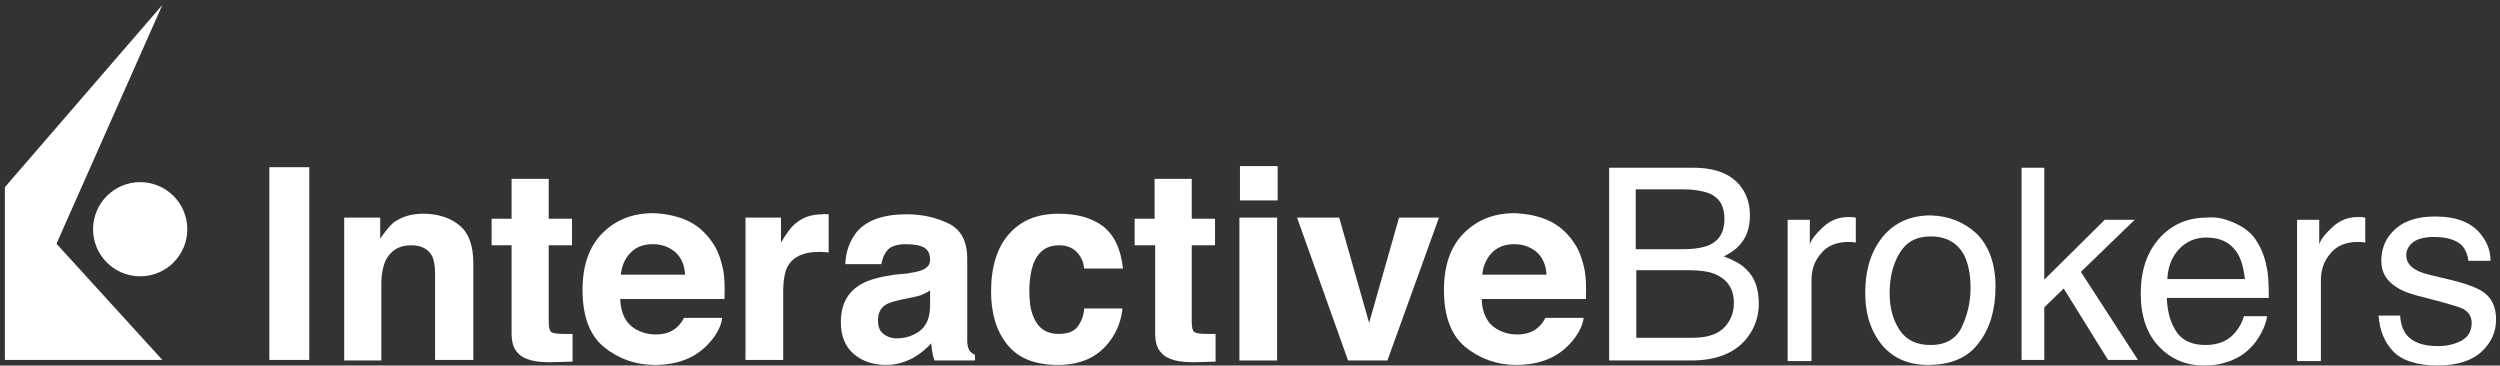
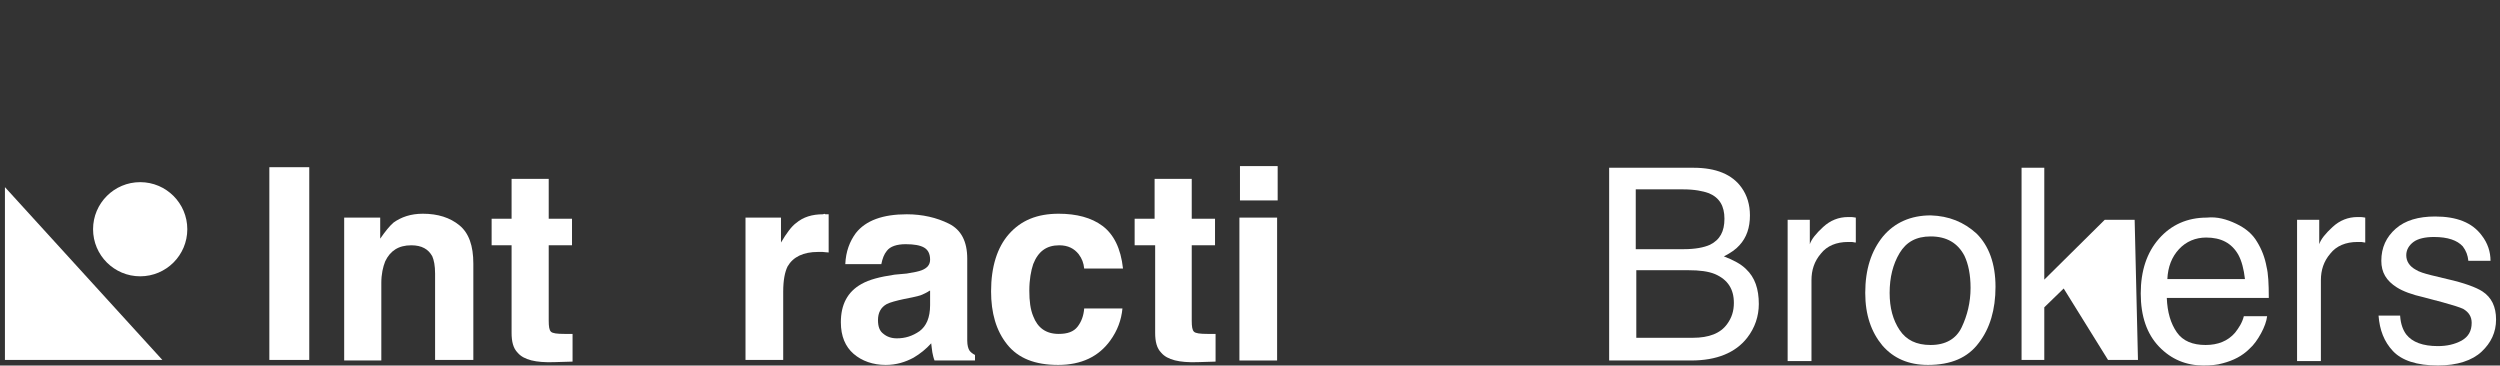
<svg xmlns="http://www.w3.org/2000/svg" width="383" height="56" viewBox="0 0 383 56" fill="none">
  <rect x="0" y="0" width="383" height="56" fill="#333333" stroke="none" />
  <g clip-path="url(#clip0_357_342)">
    <path d="M47.378 55.142H41.264V25.615H47.378V55.142Z" fill="white" />
    <path d="M70.392 34.525C71.836 35.712 72.515 37.664 72.515 40.379V55.143H66.655V41.906C66.655 40.718 66.486 39.87 66.231 39.276C65.636 38.173 64.617 37.579 63.004 37.579C61.05 37.579 59.777 38.428 59.012 40.04C58.673 40.888 58.418 41.991 58.418 43.349V55.227H52.728V33.337H58.248V36.561C59.012 35.458 59.692 34.609 60.286 34.1C61.475 33.252 62.919 32.743 64.787 32.743C67.08 32.743 68.948 33.337 70.392 34.525Z" fill="white" />
    <path d="M75.317 37.579V33.507H78.375V27.398H84.064V33.507H87.631V37.579H84.064V49.119C84.064 50.052 84.15 50.561 84.404 50.816C84.659 51.07 85.338 51.155 86.527 51.155C86.697 51.155 86.867 51.155 87.122 51.155C87.291 51.155 87.546 51.155 87.716 51.155V55.398L84.829 55.482C82.111 55.567 80.243 55.143 79.309 54.04C78.629 53.361 78.375 52.343 78.375 50.986V37.579L75.317 37.579Z" fill="white" />
-     <path d="M105.21 33.761C106.739 34.44 108.013 35.543 109.032 36.985C109.966 38.258 110.475 39.785 110.815 41.482C110.985 42.5 111.07 43.943 110.985 45.809H95.019C95.104 48.015 95.869 49.543 97.312 50.391C98.162 50.9 99.266 51.24 100.454 51.24C101.728 51.24 102.832 50.9 103.597 50.221C104.021 49.882 104.446 49.373 104.785 48.694H110.645C110.475 49.967 109.796 51.324 108.522 52.682C106.569 54.803 103.851 55.906 100.285 55.906C97.397 55.906 94.765 54.973 92.557 53.191C90.349 51.409 89.245 48.44 89.245 44.452C89.245 40.633 90.264 37.749 92.302 35.712C94.34 33.676 96.888 32.658 100.115 32.658C101.983 32.743 103.681 33.082 105.21 33.761ZM96.633 38.682C95.784 39.531 95.274 40.633 95.104 42.076H104.955C104.87 40.549 104.361 39.446 103.427 38.597C102.493 37.834 101.389 37.409 100.03 37.409C98.586 37.409 97.482 37.834 96.633 38.682Z" fill="white" />
    <path d="M126.441 32.828C126.526 32.828 126.696 32.828 126.95 32.828V38.682C126.611 38.682 126.271 38.597 126.016 38.597C125.761 38.597 125.507 38.597 125.337 38.597C123.044 38.597 121.515 39.361 120.666 40.803C120.241 41.652 119.987 42.924 119.987 44.706V55.142H114.212V33.337H119.647V37.155C120.496 35.712 121.26 34.694 121.94 34.185C123.044 33.252 124.403 32.827 126.101 32.827C126.271 32.742 126.356 32.742 126.441 32.828Z" fill="white" />
    <path d="M138.924 41.906C140.028 41.737 140.793 41.567 141.217 41.397C142.066 41.058 142.491 40.549 142.491 39.785C142.491 38.852 142.151 38.258 141.557 37.919C140.962 37.579 140.028 37.41 138.754 37.41C137.396 37.41 136.377 37.749 135.867 38.428C135.442 38.937 135.188 39.615 135.018 40.464H129.498C129.583 38.513 130.177 36.985 131.111 35.712C132.64 33.761 135.273 32.828 138.924 32.828C141.302 32.828 143.51 33.337 145.378 34.27C147.247 35.203 148.181 36.985 148.181 39.615V49.628C148.181 50.306 148.181 51.155 148.181 52.173C148.181 52.937 148.351 53.446 148.521 53.7C148.69 53.955 149.03 54.209 149.37 54.379V55.228H143.17C143.001 54.803 142.916 54.379 142.831 53.955C142.746 53.531 142.746 53.106 142.661 52.597C141.897 53.446 140.963 54.209 139.943 54.803C138.67 55.482 137.311 55.906 135.697 55.906C133.744 55.906 132.046 55.312 130.772 54.209C129.498 53.106 128.819 51.494 128.819 49.373C128.819 46.658 129.838 44.706 131.961 43.519C133.15 42.84 134.763 42.416 137.056 42.076L138.924 41.906ZM142.406 44.537C142.066 44.791 141.642 44.961 141.302 45.131C140.962 45.3 140.453 45.385 139.774 45.555L138.5 45.81C137.311 46.064 136.377 46.319 135.867 46.573C134.933 47.082 134.508 47.931 134.508 49.034C134.508 50.052 134.763 50.731 135.358 51.155C135.867 51.579 136.546 51.834 137.396 51.834C138.67 51.834 139.774 51.494 140.878 50.731C141.897 49.967 142.491 48.694 142.491 46.743V44.537L142.406 44.537Z" fill="white" />
    <path d="M166.099 41.143C166.014 40.294 165.76 39.615 165.25 38.937C164.571 38.088 163.637 37.579 162.278 37.579C160.325 37.579 159.051 38.512 158.287 40.464C157.947 41.482 157.692 42.84 157.692 44.537C157.692 46.149 157.862 47.422 158.287 48.44C158.966 50.221 160.24 51.155 162.193 51.155C163.552 51.155 164.486 50.815 165.08 50.052C165.675 49.288 166.015 48.355 166.099 47.252H171.959C171.789 49.034 171.195 50.646 170.091 52.173C168.307 54.634 165.675 55.906 162.108 55.906C158.541 55.906 155.994 54.888 154.295 52.767C152.597 50.646 151.833 47.931 151.833 44.621C151.833 40.888 152.767 37.918 154.55 35.882C156.418 33.761 158.881 32.743 162.193 32.743C164.911 32.743 167.203 33.337 168.902 34.609C170.6 35.882 171.704 38.003 172.044 41.143H166.099Z" fill="white" />
    <path d="M173.827 37.579V33.507H176.885V27.398H182.574V33.507H186.141V37.579H182.574V49.119C182.574 50.052 182.659 50.561 182.914 50.816C183.169 51.07 183.848 51.155 185.037 51.155C185.207 51.155 185.377 51.155 185.632 51.155C185.801 51.155 186.056 51.155 186.226 51.155V55.398L183.424 55.482C180.706 55.567 178.838 55.143 177.904 54.04C177.224 53.361 176.97 52.343 176.97 50.986V37.579L173.827 37.579Z" fill="white" />
    <path d="M195.738 30.706H189.963V25.446H195.738V30.706ZM189.878 33.337H195.653V55.228H189.878V33.337Z" fill="white" />
-     <path d="M214.335 33.337H220.45L212.552 55.228H206.523L198.71 33.337H205.164L209.75 49.458L214.335 33.337Z" fill="white" />
-     <path d="M237.18 33.761C238.708 34.44 239.982 35.543 241.001 36.985C241.935 38.258 242.445 39.785 242.784 41.482C242.954 42.5 243.039 43.943 242.954 45.809H226.989C227.074 48.015 227.838 49.543 229.282 50.391C230.131 50.9 231.235 51.24 232.424 51.24C233.698 51.24 234.802 50.9 235.566 50.221C235.991 49.882 236.415 49.373 236.755 48.694H242.615C242.445 49.967 241.765 51.324 240.491 52.682C238.538 54.803 235.821 55.906 232.254 55.906C229.367 55.906 226.734 54.973 224.526 53.191C222.318 51.409 221.214 48.44 221.214 44.452C221.214 40.633 222.233 37.749 224.271 35.712C226.309 33.676 228.857 32.658 232.084 32.658C233.952 32.743 235.651 33.082 237.18 33.761ZM228.602 38.682C227.753 39.531 227.244 40.633 227.074 42.076H236.925C236.84 40.549 236.33 39.446 235.396 38.597C234.462 37.834 233.358 37.409 231.999 37.409C230.556 37.409 229.452 37.834 228.602 38.682Z" fill="white" />
    <path d="M246.691 25.7H259.429C262.911 25.7 265.374 26.718 266.817 28.755C267.667 29.943 268.091 31.385 268.091 32.997C268.091 34.864 267.582 36.391 266.478 37.579C265.968 38.173 265.119 38.767 264.1 39.276C265.629 39.87 266.733 40.464 267.497 41.227C268.856 42.5 269.45 44.282 269.45 46.573C269.45 48.44 268.856 50.221 267.667 51.749C265.883 54.04 262.996 55.227 259.089 55.227H246.521V25.7H246.691ZM257.986 38.173C259.684 38.173 261.043 37.918 261.977 37.494C263.505 36.73 264.185 35.458 264.185 33.506C264.185 31.555 263.421 30.282 261.807 29.603C260.873 29.264 259.599 29.009 257.816 29.009H250.597V38.173H257.986ZM259.344 51.749C261.807 51.749 263.59 51.07 264.609 49.627C265.289 48.694 265.629 47.676 265.629 46.403C265.629 44.282 264.694 42.84 262.741 41.991C261.722 41.567 260.363 41.397 258.665 41.397H250.682V51.749H259.344Z" fill="white" />
    <path d="M273.866 33.676H277.263V37.41C277.518 36.646 278.197 35.797 279.301 34.779C280.405 33.761 281.679 33.252 283.123 33.252C283.208 33.252 283.292 33.252 283.462 33.252C283.632 33.252 283.887 33.252 284.311 33.337V37.155C284.057 37.155 283.887 37.07 283.717 37.07C283.547 37.07 283.377 37.07 283.123 37.07C281.339 37.07 279.895 37.664 278.961 38.852C277.942 40.04 277.518 41.397 277.518 42.925V55.313H273.866V33.676Z" fill="white" />
    <path d="M302.825 35.797C304.693 37.664 305.712 40.379 305.712 43.943C305.712 47.421 304.863 50.306 303.164 52.512C301.466 54.803 298.918 55.906 295.351 55.906C292.379 55.906 290.086 54.888 288.388 52.937C286.689 50.9 285.755 48.27 285.755 44.876C285.755 41.227 286.689 38.427 288.473 36.221C290.256 34.1 292.719 32.997 295.776 32.997C298.578 33.082 300.871 34.015 302.825 35.797ZM300.532 50.136C301.381 48.355 301.89 46.318 301.89 44.112C301.89 42.076 301.551 40.464 300.956 39.191C299.937 37.239 298.239 36.221 295.776 36.221C293.568 36.221 292.039 37.07 291.02 38.767C290.001 40.464 289.492 42.5 289.492 44.876C289.492 47.167 290.001 49.033 291.02 50.561C292.039 52.088 293.568 52.852 295.776 52.852C298.069 52.852 299.682 51.918 300.532 50.136Z" fill="white" />
-     <path d="M309.703 25.7H313.185V42.84L322.442 33.676H327.028L318.79 41.652L327.537 55.143H322.951L316.157 44.197L313.185 47.082V55.143H309.703V25.7Z" fill="white" />
+     <path d="M309.703 25.7H313.185V42.84L322.442 33.676H327.028L327.537 55.143H322.951L316.157 44.197L313.185 47.082V55.143H309.703V25.7Z" fill="white" />
    <path d="M342.568 34.27C344.012 34.949 345.116 35.882 345.795 37.07C346.475 38.173 346.984 39.446 347.239 40.888C347.494 41.906 347.579 43.434 347.579 45.64H331.953C332.038 47.846 332.547 49.543 333.482 50.9C334.416 52.258 335.944 52.852 337.898 52.852C339.766 52.852 341.294 52.258 342.399 50.985C342.993 50.222 343.502 49.458 343.757 48.44H347.324C347.239 49.203 346.899 50.137 346.39 51.07C345.88 52.003 345.286 52.852 344.606 53.446C343.502 54.549 342.144 55.228 340.53 55.652C339.681 55.907 338.662 55.991 337.558 55.991C334.925 55.991 332.632 55.058 330.764 53.106C328.896 51.155 327.962 48.44 327.962 44.961C327.962 41.482 328.896 38.682 330.764 36.561C332.632 34.44 335.095 33.337 338.067 33.337C339.681 33.167 341.125 33.591 342.568 34.27ZM343.927 42.755C343.757 41.228 343.418 39.955 342.908 39.022C341.889 37.24 340.275 36.391 337.983 36.391C336.369 36.391 334.925 36.985 333.821 38.173C332.717 39.361 332.123 40.888 332.038 42.755H343.927Z" fill="white" />
    <path d="M351.91 33.676H355.307V37.41C355.561 36.646 356.241 35.797 357.345 34.779C358.449 33.761 359.723 33.252 361.166 33.252C361.251 33.252 361.336 33.252 361.506 33.252C361.676 33.252 361.93 33.252 362.355 33.337V37.155C362.1 37.155 361.93 37.07 361.761 37.07C361.591 37.07 361.421 37.07 361.166 37.07C359.383 37.07 357.939 37.664 357.005 38.852C355.986 40.04 355.561 41.397 355.561 42.925V55.313H351.91V33.676Z" fill="white" />
    <path d="M367.705 48.44C367.79 49.628 368.13 50.561 368.639 51.24C369.574 52.428 371.187 53.022 373.48 53.022C374.839 53.022 376.028 52.767 377.132 52.173C378.151 51.579 378.66 50.731 378.66 49.458C378.66 48.525 378.236 47.846 377.386 47.337C376.877 47.082 375.773 46.743 374.244 46.319L371.357 45.555C369.489 45.131 368.13 44.622 367.196 44.028C365.582 43.009 364.818 41.737 364.818 39.955C364.818 37.919 365.582 36.306 367.026 35.034C368.47 33.761 370.508 33.167 373.055 33.167C376.367 33.167 378.745 34.1 380.189 36.052C381.123 37.24 381.548 38.597 381.548 39.955H378.151C378.066 39.106 377.811 38.428 377.302 37.749C376.452 36.816 375.009 36.306 372.886 36.306C371.527 36.306 370.423 36.561 369.743 37.07C369.064 37.579 368.639 38.258 368.639 39.106C368.639 40.04 369.149 40.803 370.083 41.312C370.593 41.652 371.442 41.906 372.461 42.161L374.924 42.755C377.556 43.349 379.34 44.028 380.274 44.622C381.717 45.555 382.397 46.997 382.397 48.949C382.397 50.9 381.633 52.513 380.189 53.87C378.745 55.228 376.452 55.991 373.48 55.991C370.253 55.991 367.96 55.228 366.601 53.785C365.243 52.343 364.563 50.561 364.393 48.355H367.705V48.44Z" fill="white" />
    <path d="M0.756 55.143V28.67L24.874 55.143H0.756Z" fill="white" />
    <path d="M21.477 42.331C25.463 42.331 28.695 39.102 28.695 35.118C28.695 31.135 25.463 27.906 21.477 27.906C17.49 27.906 14.258 31.135 14.258 35.118C14.258 39.102 17.49 42.331 21.477 42.331Z" fill="white" />
-     <path d="M0.756 28.67V55.143L24.874 0.755L0.756 28.67Z" fill="white" />
  </g>
  <defs>
    <clipPath id="clip0_357_342">
      <rect width="383" height="56" fill="white" />
    </clipPath>
  </defs>
</svg>